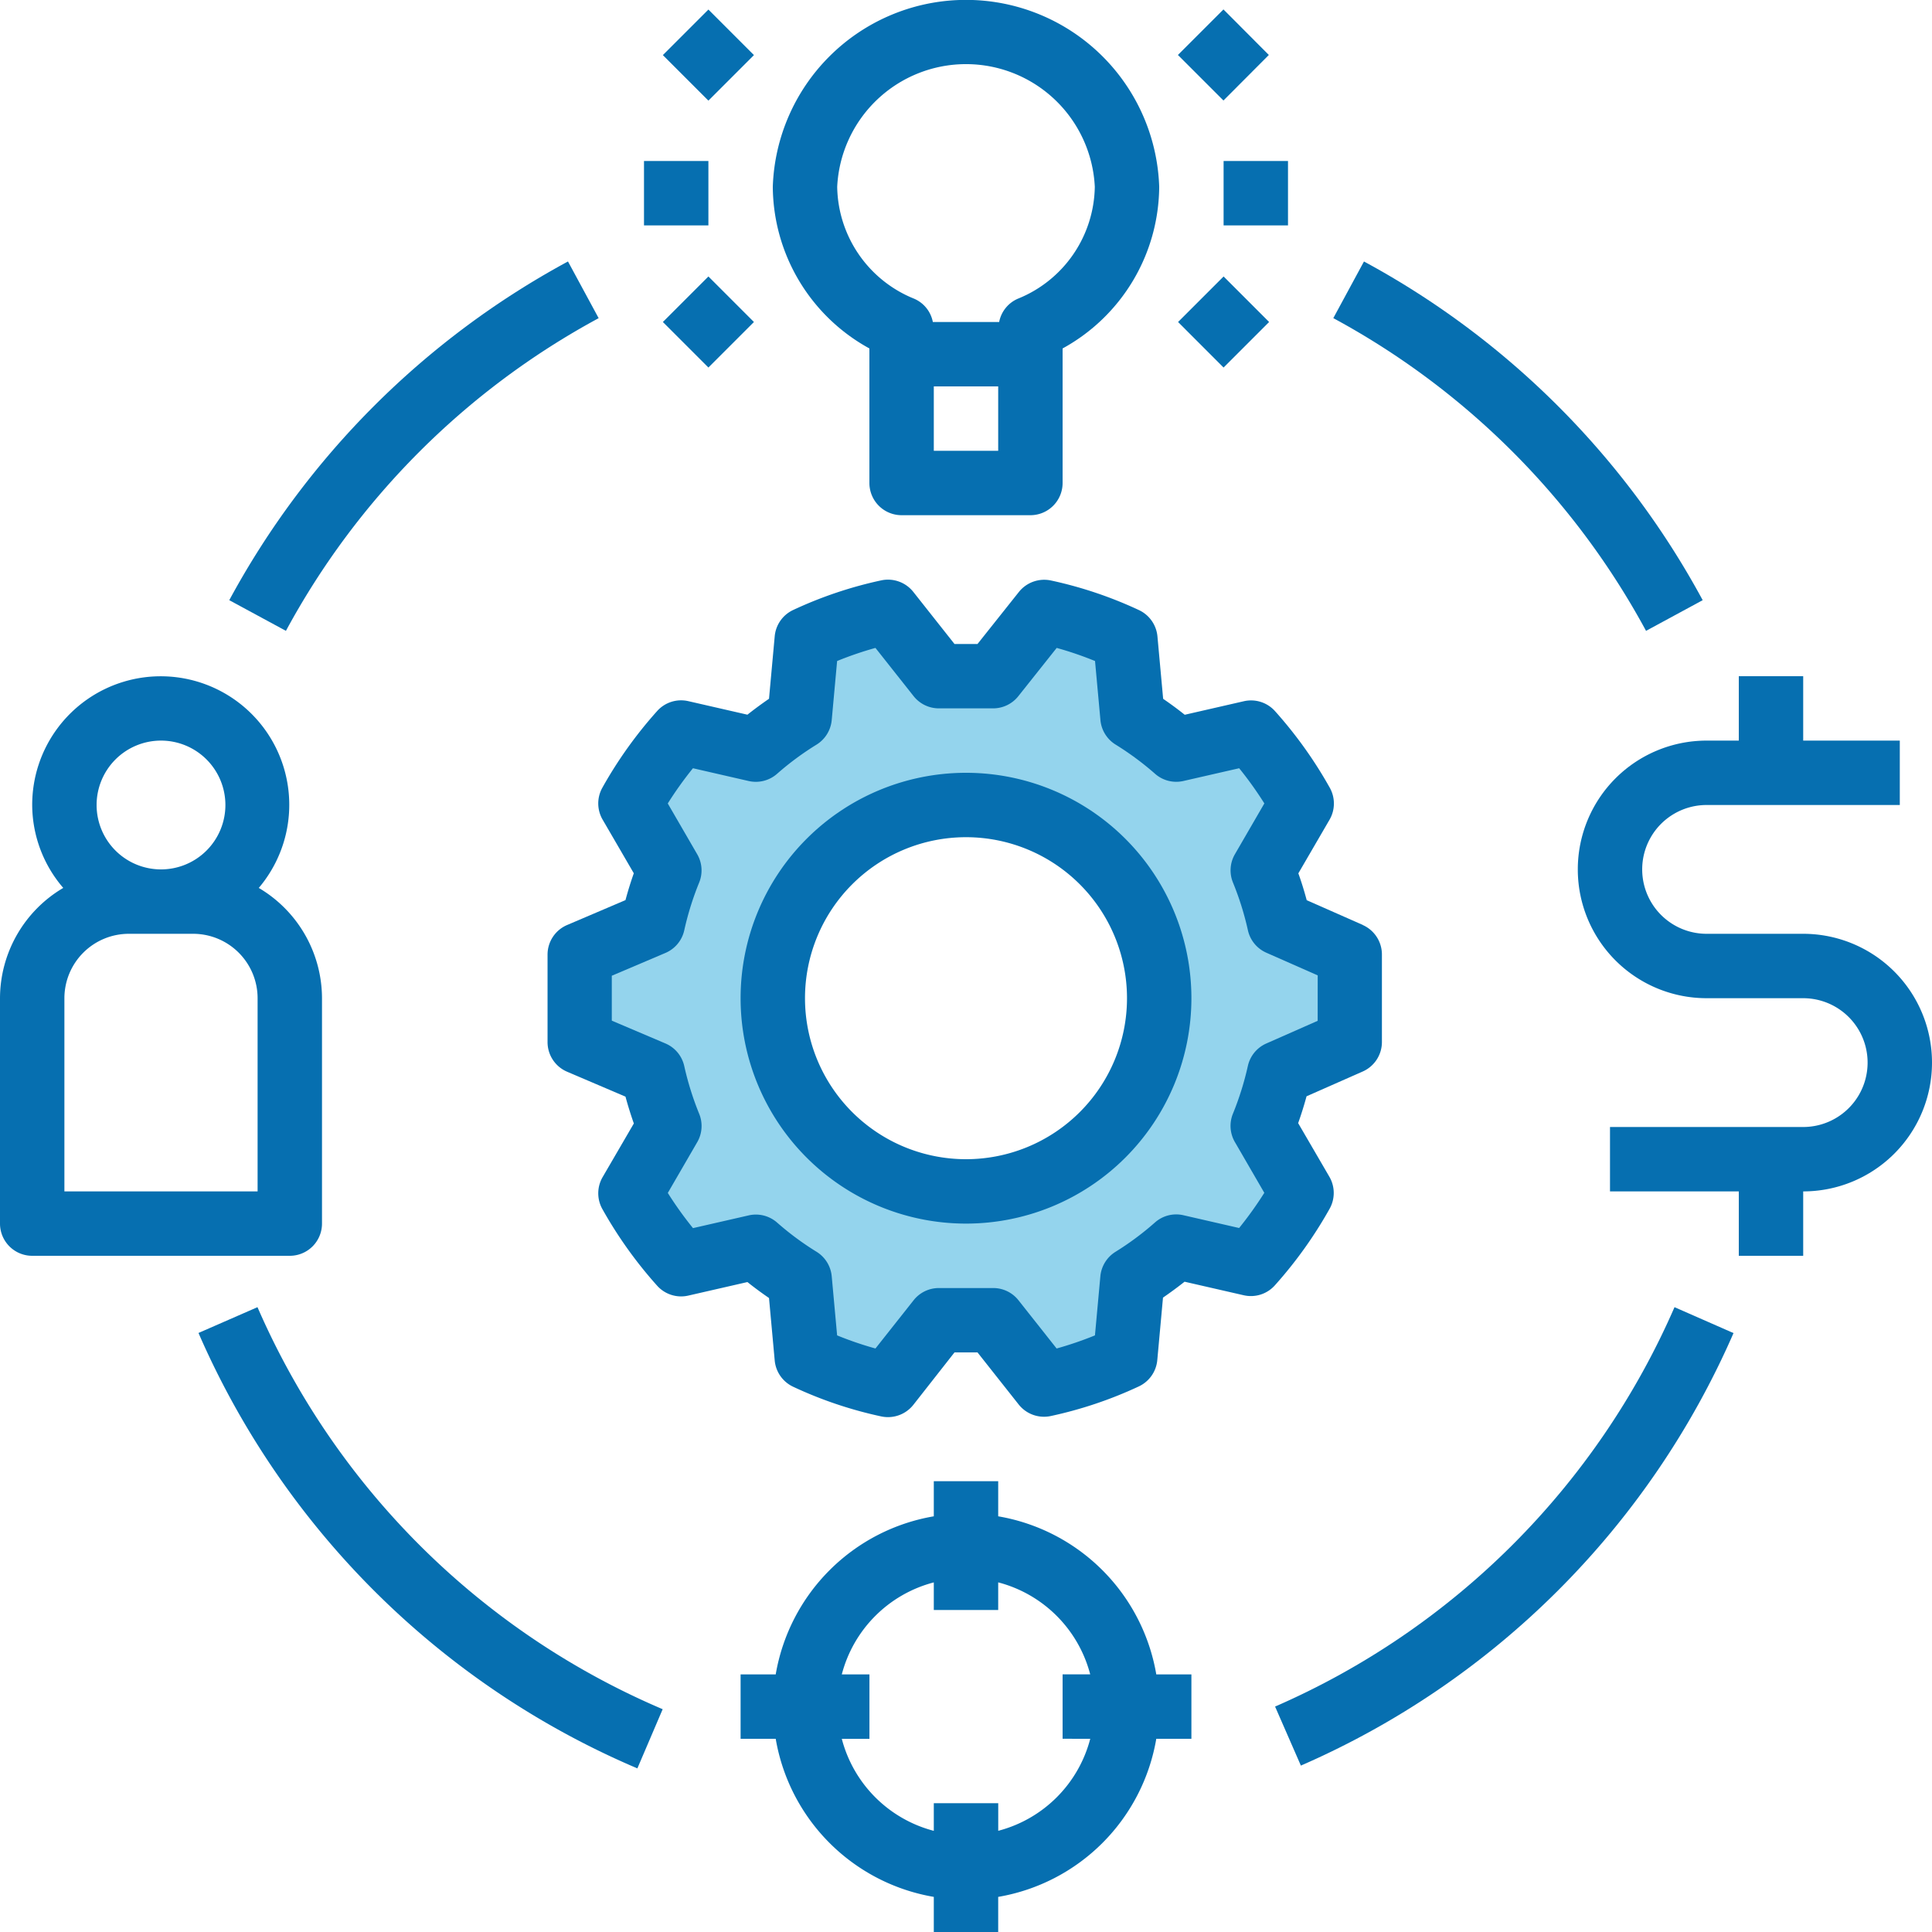
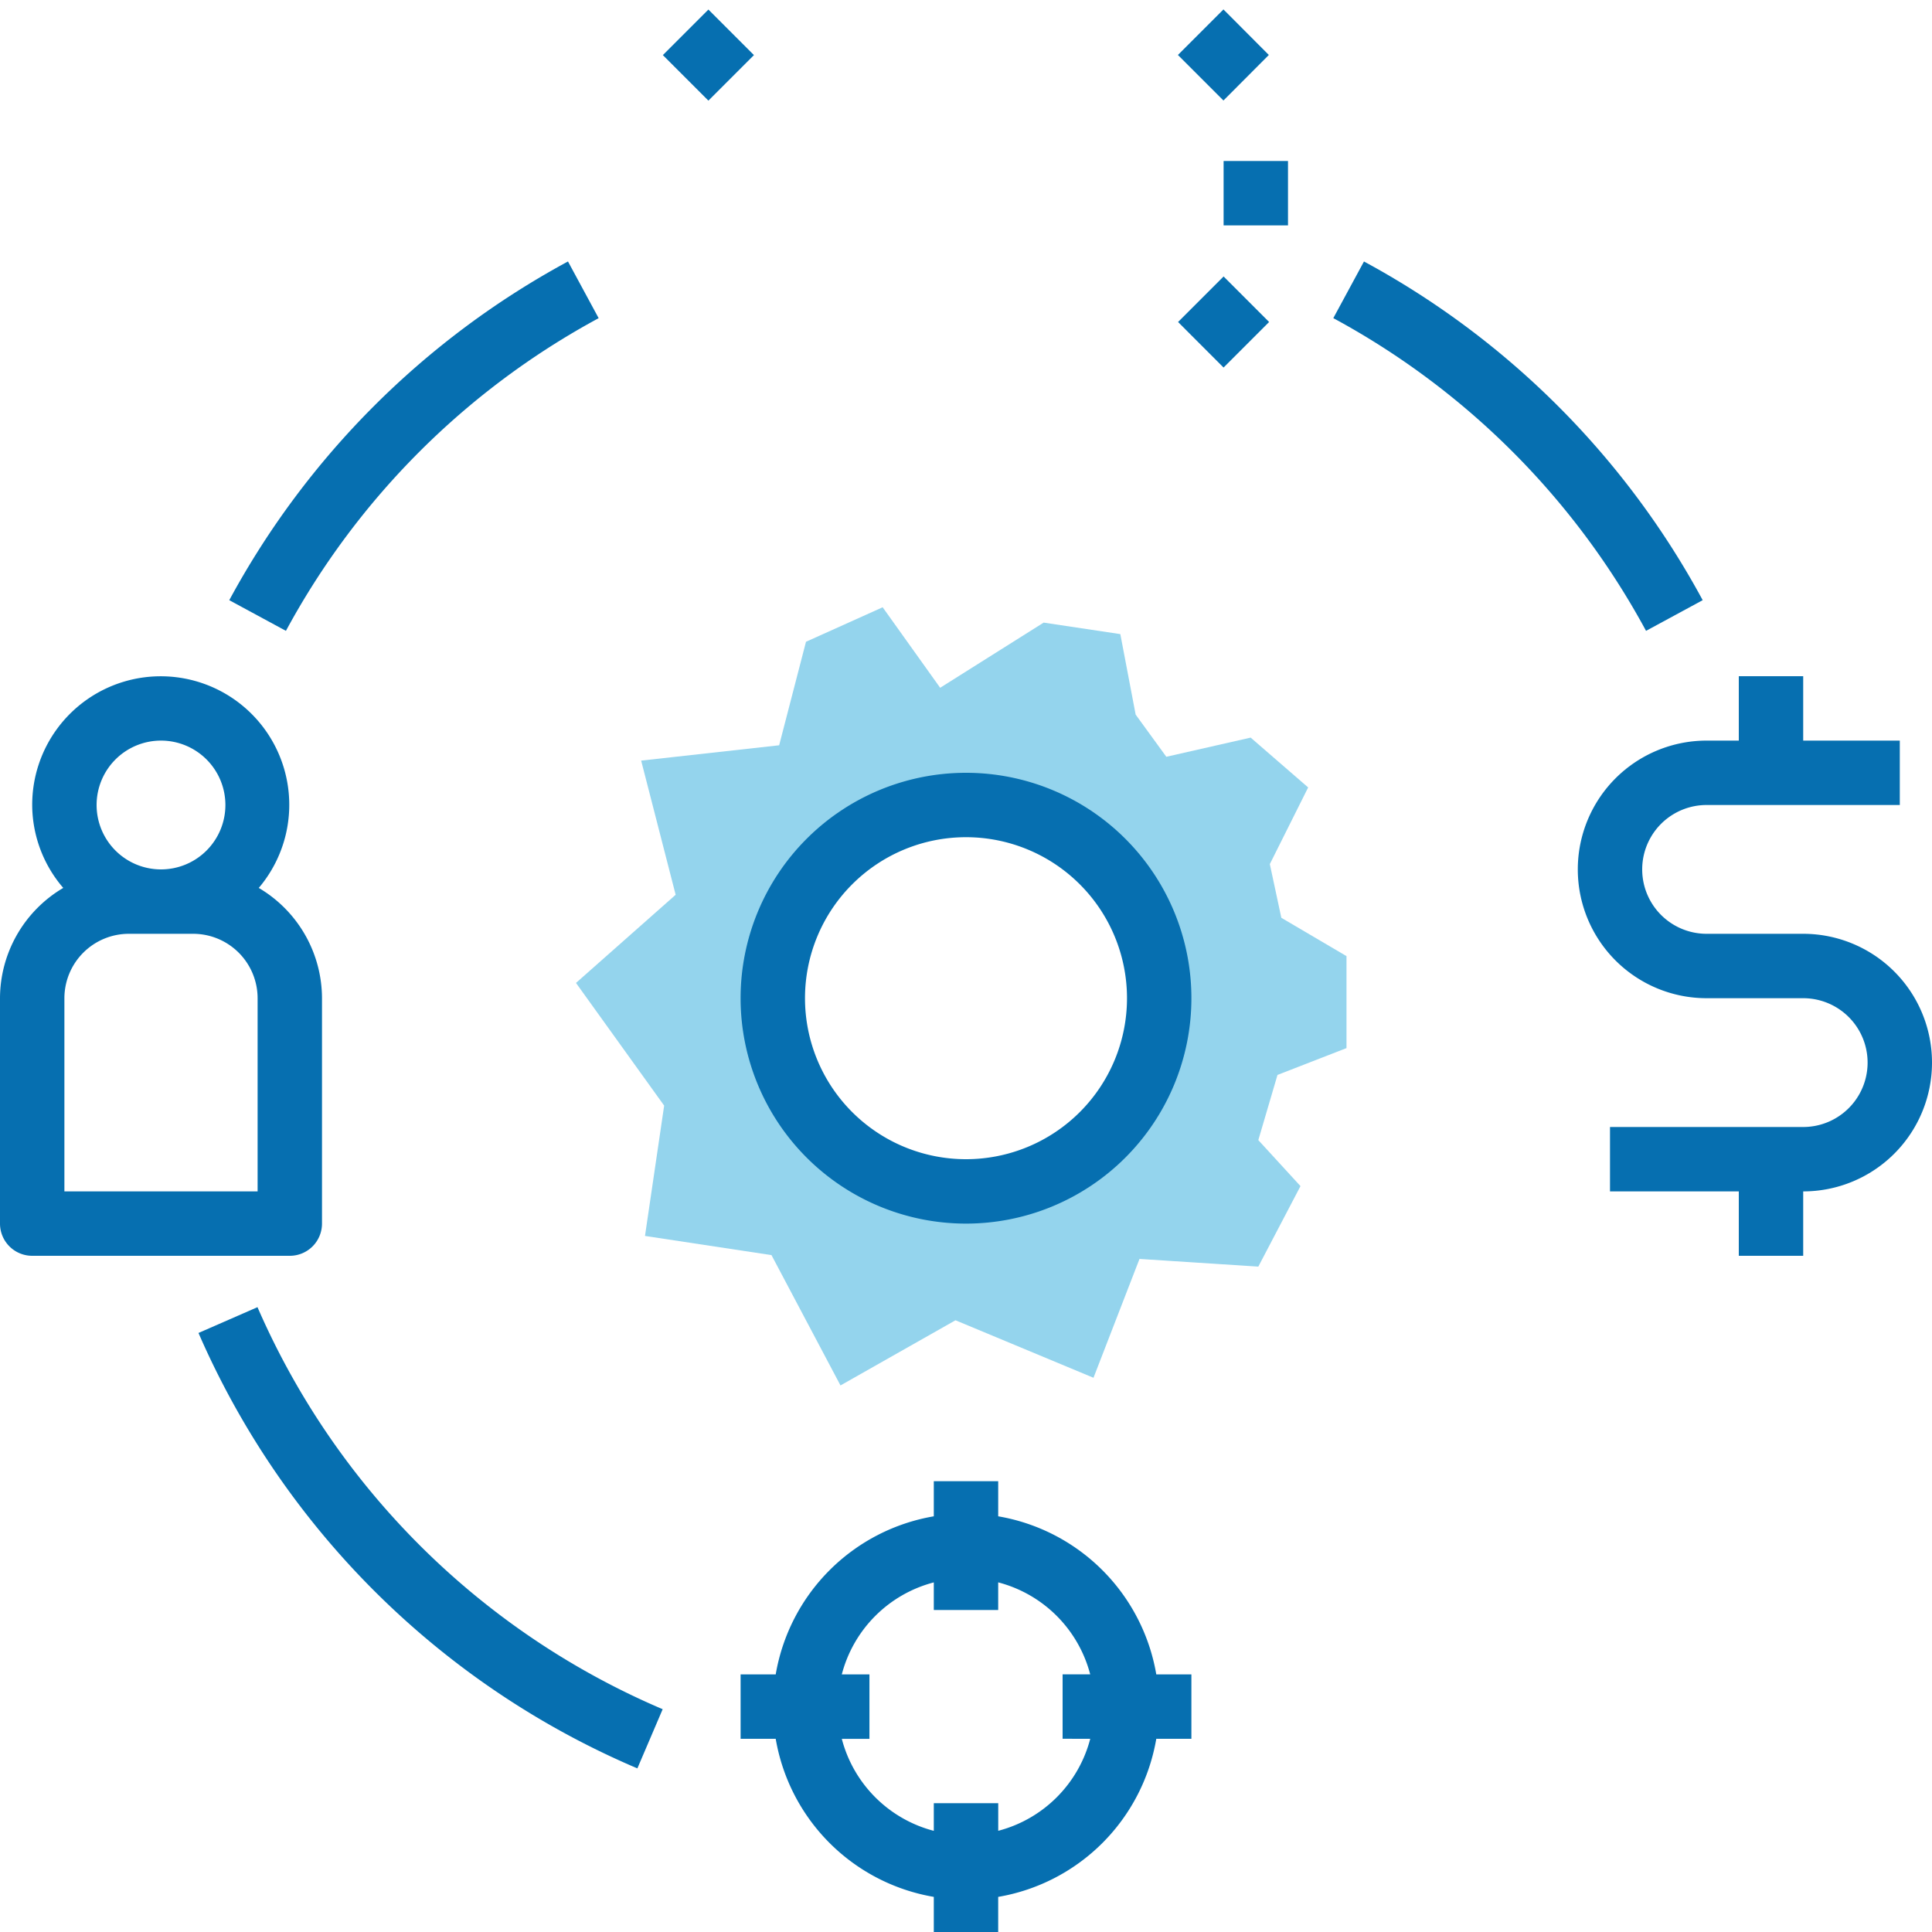
<svg xmlns="http://www.w3.org/2000/svg" viewBox="0 0 504 504">
  <defs>
    <clipPath id="clip-path">
      <rect width="504" height="504" style="fill:none" />
    </clipPath>
  </defs>
  <title>Fichier 2</title>
  <g id="Calque_2" data-name="Calque 2">
    <g id="Calque_1-2" data-name="Calque 1">
      <path d="M351.26,273.42v-24l-17-10-3-14,10-20-15-13-22,5-8-11-4-21-20-3-27,17-15-21-20,9-7,27-36,4,9,35-26,23,23,32-5,34,33,5,18,34,30-17,36,15,12-31,31,2,11-21-11-12,5-17Zm-99.94,42.35a54.94,54.94,0,1,1,54.94-54.94A54.94,54.94,0,0,1,251.32,315.77Z" style="fill:#94d4ed" />
-       <path d="M355.54,241.3l-14.66-6.47c-.66-2.45-1.38-4.79-2.18-7l8.14-14a8.41,8.41,0,0,0,.07-8.31,111.63,111.63,0,0,0-14.29-20,8.4,8.4,0,0,0-8.14-2.59l-15.42,3.53c-1.8-1.44-3.69-2.83-5.63-4.16L301.94,166a8.43,8.43,0,0,0-4.83-6.85,107.48,107.48,0,0,0-23-7.73,8.45,8.45,0,0,0-8.31,3L255,168h-6l-10.76-13.61a8.43,8.43,0,0,0-8.31-3,107.48,107.48,0,0,0-23,7.73,8.4,8.4,0,0,0-4.83,6.86l-1.49,16.31q-2.91,2-5.63,4.15l-15.42-3.53a8.38,8.38,0,0,0-8.14,2.59,111.59,111.59,0,0,0-14.29,20,8.41,8.41,0,0,0,.07,8.31l8.14,14c-.79,2.23-1.51,4.54-2.17,7l-15.23,6.5a8.39,8.39,0,0,0-5.1,7.73v22.81a8.39,8.39,0,0,0,5.1,7.73l15.23,6.5c.66,2.43,1.38,4.73,2.18,7l-8.15,14a8.42,8.42,0,0,0-.07,8.31,111.63,111.63,0,0,0,14.29,20,8.39,8.39,0,0,0,8.14,2.59l15.42-3.53c1.8,1.44,3.69,2.83,5.63,4.16l1.49,16.31a8.42,8.42,0,0,0,4.83,6.85,106.88,106.88,0,0,0,23,7.74,8.44,8.44,0,0,0,8.31-3L249,352.8h6l10.76,13.61a8.43,8.43,0,0,0,8.31,3,107.48,107.48,0,0,0,23-7.73,8.42,8.42,0,0,0,4.83-6.86l1.49-16.31q2.91-2,5.63-4.15l15.42,3.53a8.38,8.38,0,0,0,8.14-2.59,111.59,111.59,0,0,0,14.29-20,8.42,8.42,0,0,0-.07-8.31l-8.15-14c.8-2.25,1.53-4.58,2.19-7l14.66-6.47a8.4,8.4,0,0,0,5-7.68V249a8.41,8.41,0,0,0-5-7.69Zm-11.8,25-13.41,5.92a8.39,8.39,0,0,0-4.79,5.81,78.14,78.14,0,0,1-3.89,12.46,8.41,8.41,0,0,0,.49,7.43l7.68,13.25a96,96,0,0,1-6.57,9.18l-14.52-3.33a8.35,8.35,0,0,0-7.44,1.89A76,76,0,0,1,291,326.56a8.44,8.44,0,0,0-3.95,6.38l-1.41,15.42a91.19,91.19,0,0,1-10,3.42l-9.95-12.58a8.39,8.39,0,0,0-6.59-3.19H244.92a8.4,8.4,0,0,0-6.59,3.19l-9.95,12.58a89.47,89.47,0,0,1-10-3.42l-1.41-15.42a8.41,8.41,0,0,0-3.94-6.38,76,76,0,0,1-10.29-7.61,8.38,8.38,0,0,0-7.44-1.89l-14.52,3.32a95.33,95.33,0,0,1-6.57-9.18l7.68-13.25a8.41,8.41,0,0,0,.49-7.43,78.14,78.14,0,0,1-3.89-12.46,8.38,8.38,0,0,0-4.89-5.85l-14-5.95V254.54l14-5.95a8.39,8.39,0,0,0,4.89-5.85,77.44,77.44,0,0,1,3.88-12.46,8.39,8.39,0,0,0-.49-7.43l-7.68-13.25a95.19,95.19,0,0,1,6.57-9.19l14.52,3.33a8.39,8.39,0,0,0,7.44-1.89,75.26,75.26,0,0,1,10.3-7.61,8.44,8.44,0,0,0,3.94-6.38l1.41-15.42a90,90,0,0,1,10-3.42l9.95,12.58a8.4,8.4,0,0,0,6.59,3.19h14.16a8.4,8.4,0,0,0,6.58-3.19l10-12.58a90.87,90.87,0,0,1,10,3.42l1.41,15.42a8.41,8.41,0,0,0,3.94,6.37,76.51,76.51,0,0,1,10.29,7.61,8.36,8.36,0,0,0,7.44,1.89l14.52-3.32a93.42,93.42,0,0,1,6.57,9.18l-7.68,13.25a8.41,8.41,0,0,0-.49,7.43,77.12,77.12,0,0,1,3.89,12.45,8.39,8.39,0,0,0,4.79,5.81l13.41,5.92Zm0,0" style="fill:#066fb0" />
      <path d="M252,201.6a58.8,58.8,0,1,0,58.8,58.8A58.8,58.8,0,0,0,252,201.6Zm0,100.8a42,42,0,1,1,42-42,42,42,0,0,1-42,42Zm0,0" style="fill:#066fb0" />
      <path d="M67.5,231.64A33.53,33.53,0,1,0,8.4,210a33.31,33.31,0,0,0,8.1,21.63A33.49,33.49,0,0,0,0,260.4v58.8a8.4,8.4,0,0,0,8.39,8.4H75.6a8.4,8.4,0,0,0,8.4-8.39h0V260.4a33.49,33.49,0,0,0-16.5-28.77ZM42,193.2A16.8,16.8,0,1,1,25.2,210,16.8,16.8,0,0,1,42,193.2ZM67.2,310.8H16.8V260.4a16.82,16.82,0,0,1,16.8-16.8H50.4a16.82,16.82,0,0,1,16.8,16.8Zm0,0" style="fill:#066fb0" />
      <g style="clip-path:url(#clip-path)">
        <path d="M301.64,436.8a50.44,50.44,0,0,0-41.24-41.24V386.4H243.6v9.16a50.44,50.44,0,0,0-41.24,41.24H193.2v16.8h9.16a50.44,50.44,0,0,0,41.24,41.24V504h16.8v-9.16a50.44,50.44,0,0,0,41.24-41.24h9.16V436.8Zm-17.23,16.8a33.55,33.55,0,0,1-24,24V470.4H243.6v7.21a33.55,33.55,0,0,1-24-24h7.21V436.8h-7.21a33.55,33.55,0,0,1,24-24V420h16.8v-7.21a33.55,33.55,0,0,1,24,24H277.2v16.8Zm0,0" style="fill:#066fb0" />
-         <path d="M250.3,0a50.43,50.43,0,0,0-48.7,48.7A48.44,48.44,0,0,0,226.8,90.9V126a8.4,8.4,0,0,0,8.39,8.4H268.8a8.4,8.4,0,0,0,8.4-8.39h0V90.9a48.44,48.44,0,0,0,25.2-42.17A50.43,50.43,0,0,0,250.3,0ZM260.4,117.6H243.6V100.8h16.8Zm5.14-39.68A8.33,8.33,0,0,0,260.65,84h-17.3a8.31,8.31,0,0,0-4.89-6.08A32,32,0,0,1,218.4,48.73a33.64,33.64,0,0,1,67.2,0,32,32,0,0,1-20.06,29.19Zm0,0" style="fill:#066fb0" />
      </g>
-       <rect x="168" y="42" width="16.8" height="16.8" style="fill:#066fb0" />
      <rect x="319.2" y="42" width="16.8" height="16.8" style="fill:#066fb0" />
      <path d="M307.28,14.34,319.16,2.46,331,14.34,319.16,26.22Zm0,0" style="fill:#066fb0" />
      <path d="M172.92,14.37,184.8,2.49l11.88,11.88L184.8,26.25Zm0,0" style="fill:#066fb0" />
-       <path d="M172.92,84,184.8,72.12,196.68,84,184.8,95.88Zm0,0" style="fill:#066fb0" />
      <path d="M307.32,84l11.88-11.88L331.07,84,319.19,95.88Zm0,0" style="fill:#066fb0" />
      <path d="M470.4,243.6H445.2a16.8,16.8,0,0,1,0-33.6h50.4V193.2H470.4V176.4H453.6v16.8h-8.4a33.6,33.6,0,0,0,0,67.2h25.2a16.8,16.8,0,1,1,0,33.6H420v16.8h33.6v16.8h16.8V310.8a33.6,33.6,0,1,0,0-67.2Zm0,0" style="fill:#066fb0" />
      <path d="M67.17,341l-15.39,6.73A217.9,217.9,0,0,0,166.27,461.32l6.6-15.44A201.19,201.19,0,0,1,67.17,341Zm0,0" style="fill:#066fb0" />
-       <path d="M436.83,341a201.33,201.33,0,0,1-104.2,104.19l6.73,15.4A218.09,218.09,0,0,0,452.22,347.76Zm0,0" style="fill:#066fb0" />
      <path d="M355.82,68.21l-8,14.78a201.74,201.74,0,0,1,81.58,81.58l14.78-8a218.46,218.46,0,0,0-88.37-88.36Zm0,0" style="fill:#066fb0" />
      <path d="M148.17,68.21a218.53,218.53,0,0,0-88.36,88.36l14.78,8A201.69,201.69,0,0,1,156.17,83Zm0,0" style="fill:#066fb0" />
    </g>
  </g>
</svg>